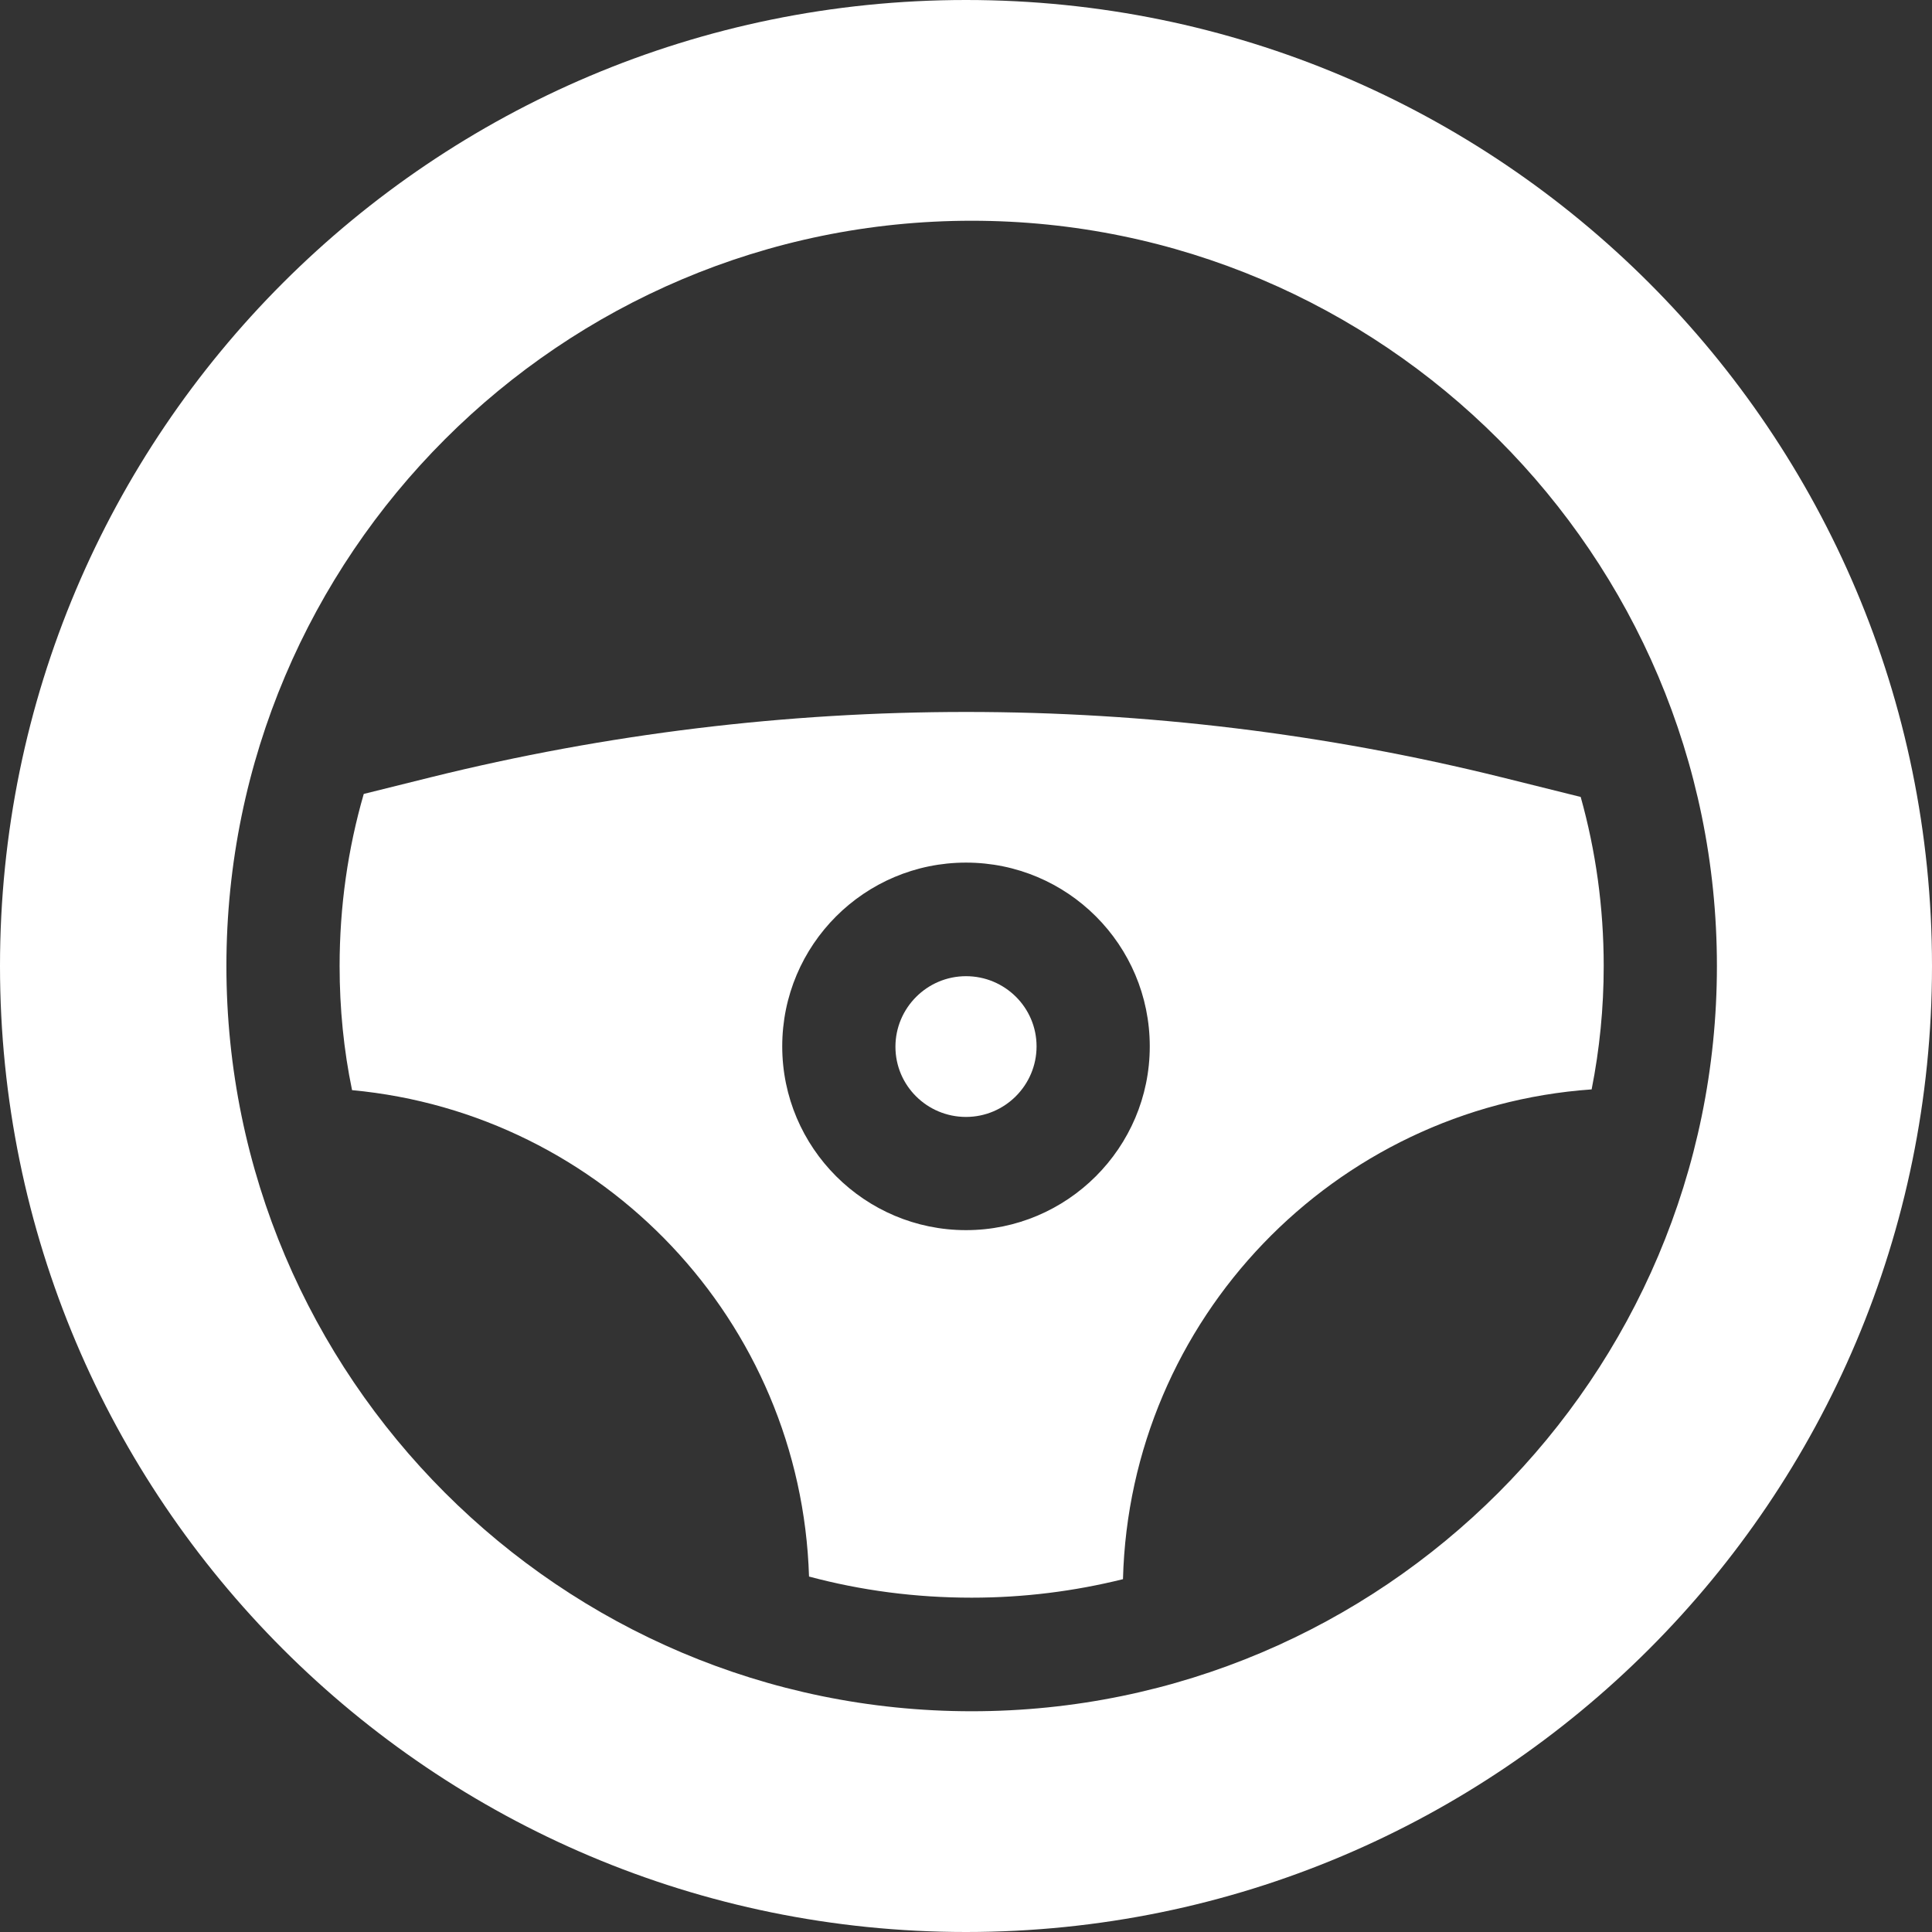
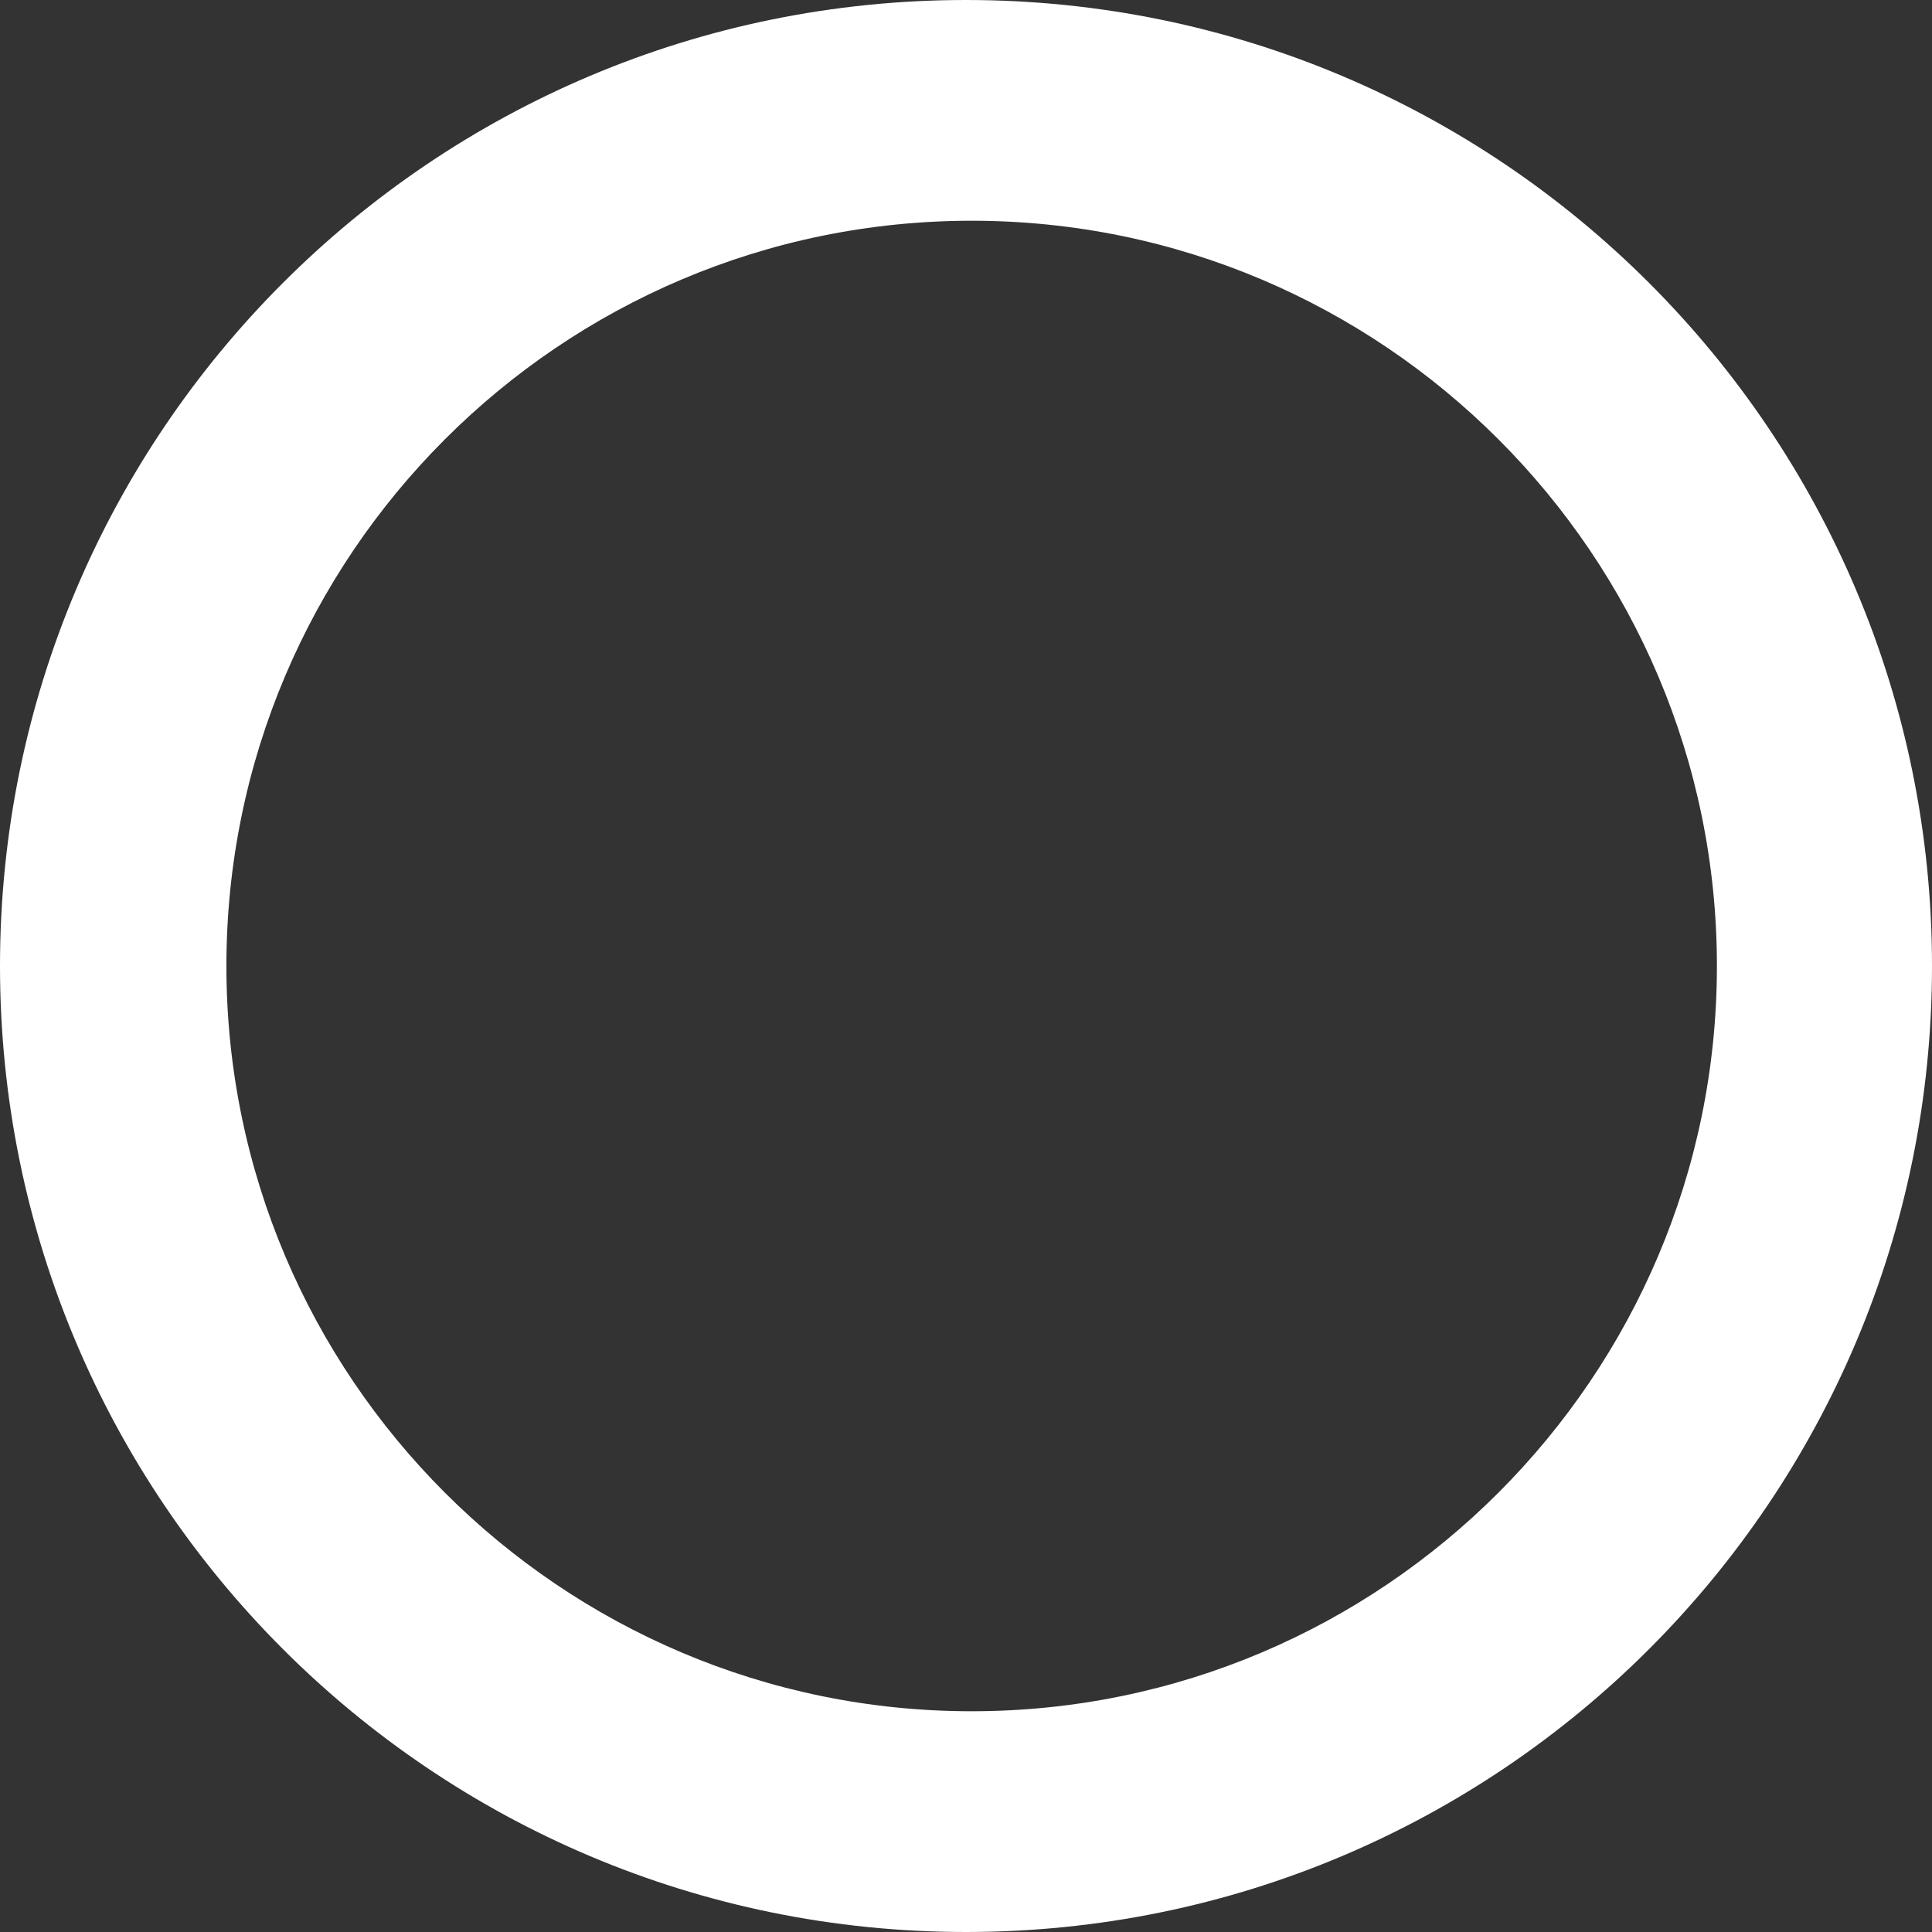
<svg xmlns="http://www.w3.org/2000/svg" version="1.1" id="Capa_1" x="0px" y="0px" viewBox="0 0 512 512" style="enable-background:new 0 0 512 512;" xml:space="preserve">
  <rect x="0" y="0" width="512" height="512" fill="#333333" stroke="none" />
  <style type="text/css"> .st0{fill:#FFFFFF;} </style>
  <g id="XMLID_37_">
    <path id="XMLID_108_" class="st0" d="M256,0C114.6,0,0,114.6,0,256s114.6,256,256,256s256-114.6,256-256S397.4,0,256,0z M257.5,453.5C148.6,453.5,60,364.9,60,256S148.6,58.5,257.5,58.5S455,147.1,455,256S366.4,453.5,257.5,453.5z" />
-     <path id="XMLID_128_" class="st0" d="M421.8,288.7c2.1-10.6,3.2-21.5,3.2-32.7c0-15.5-2.1-30.5-6.1-44.8L398,206 c-93.2-23.1-190.7-23.1-283.9,0l-17.7,4.4C92.2,224.9,90,240.2,90,256c0,11.3,1.1,22.3,3.3,32.9c66.6,6.2,119,61.2,121.1,128.9 c13.8,3.7,28.2,5.6,43.1,5.6c13.8,0,27.2-1.7,40.1-4.9C299.4,349.6,353.5,293.5,421.8,288.7L421.8,288.7z M256,326 c-26.8,0-48.7-21.8-48.7-48.7s21.8-48.7,48.7-48.7s48.7,21.8,48.7,48.7S282.8,326,256,326L256,326z" />
-     <path id="XMLID_130_" class="st0" d="M256,258.7c-10.3,0-18.7,8.4-18.7,18.7S245.7,296,256,296c10.3,0,18.7-8.4,18.7-18.7 S266.3,258.7,256,258.7z" />
  </g>
</svg>